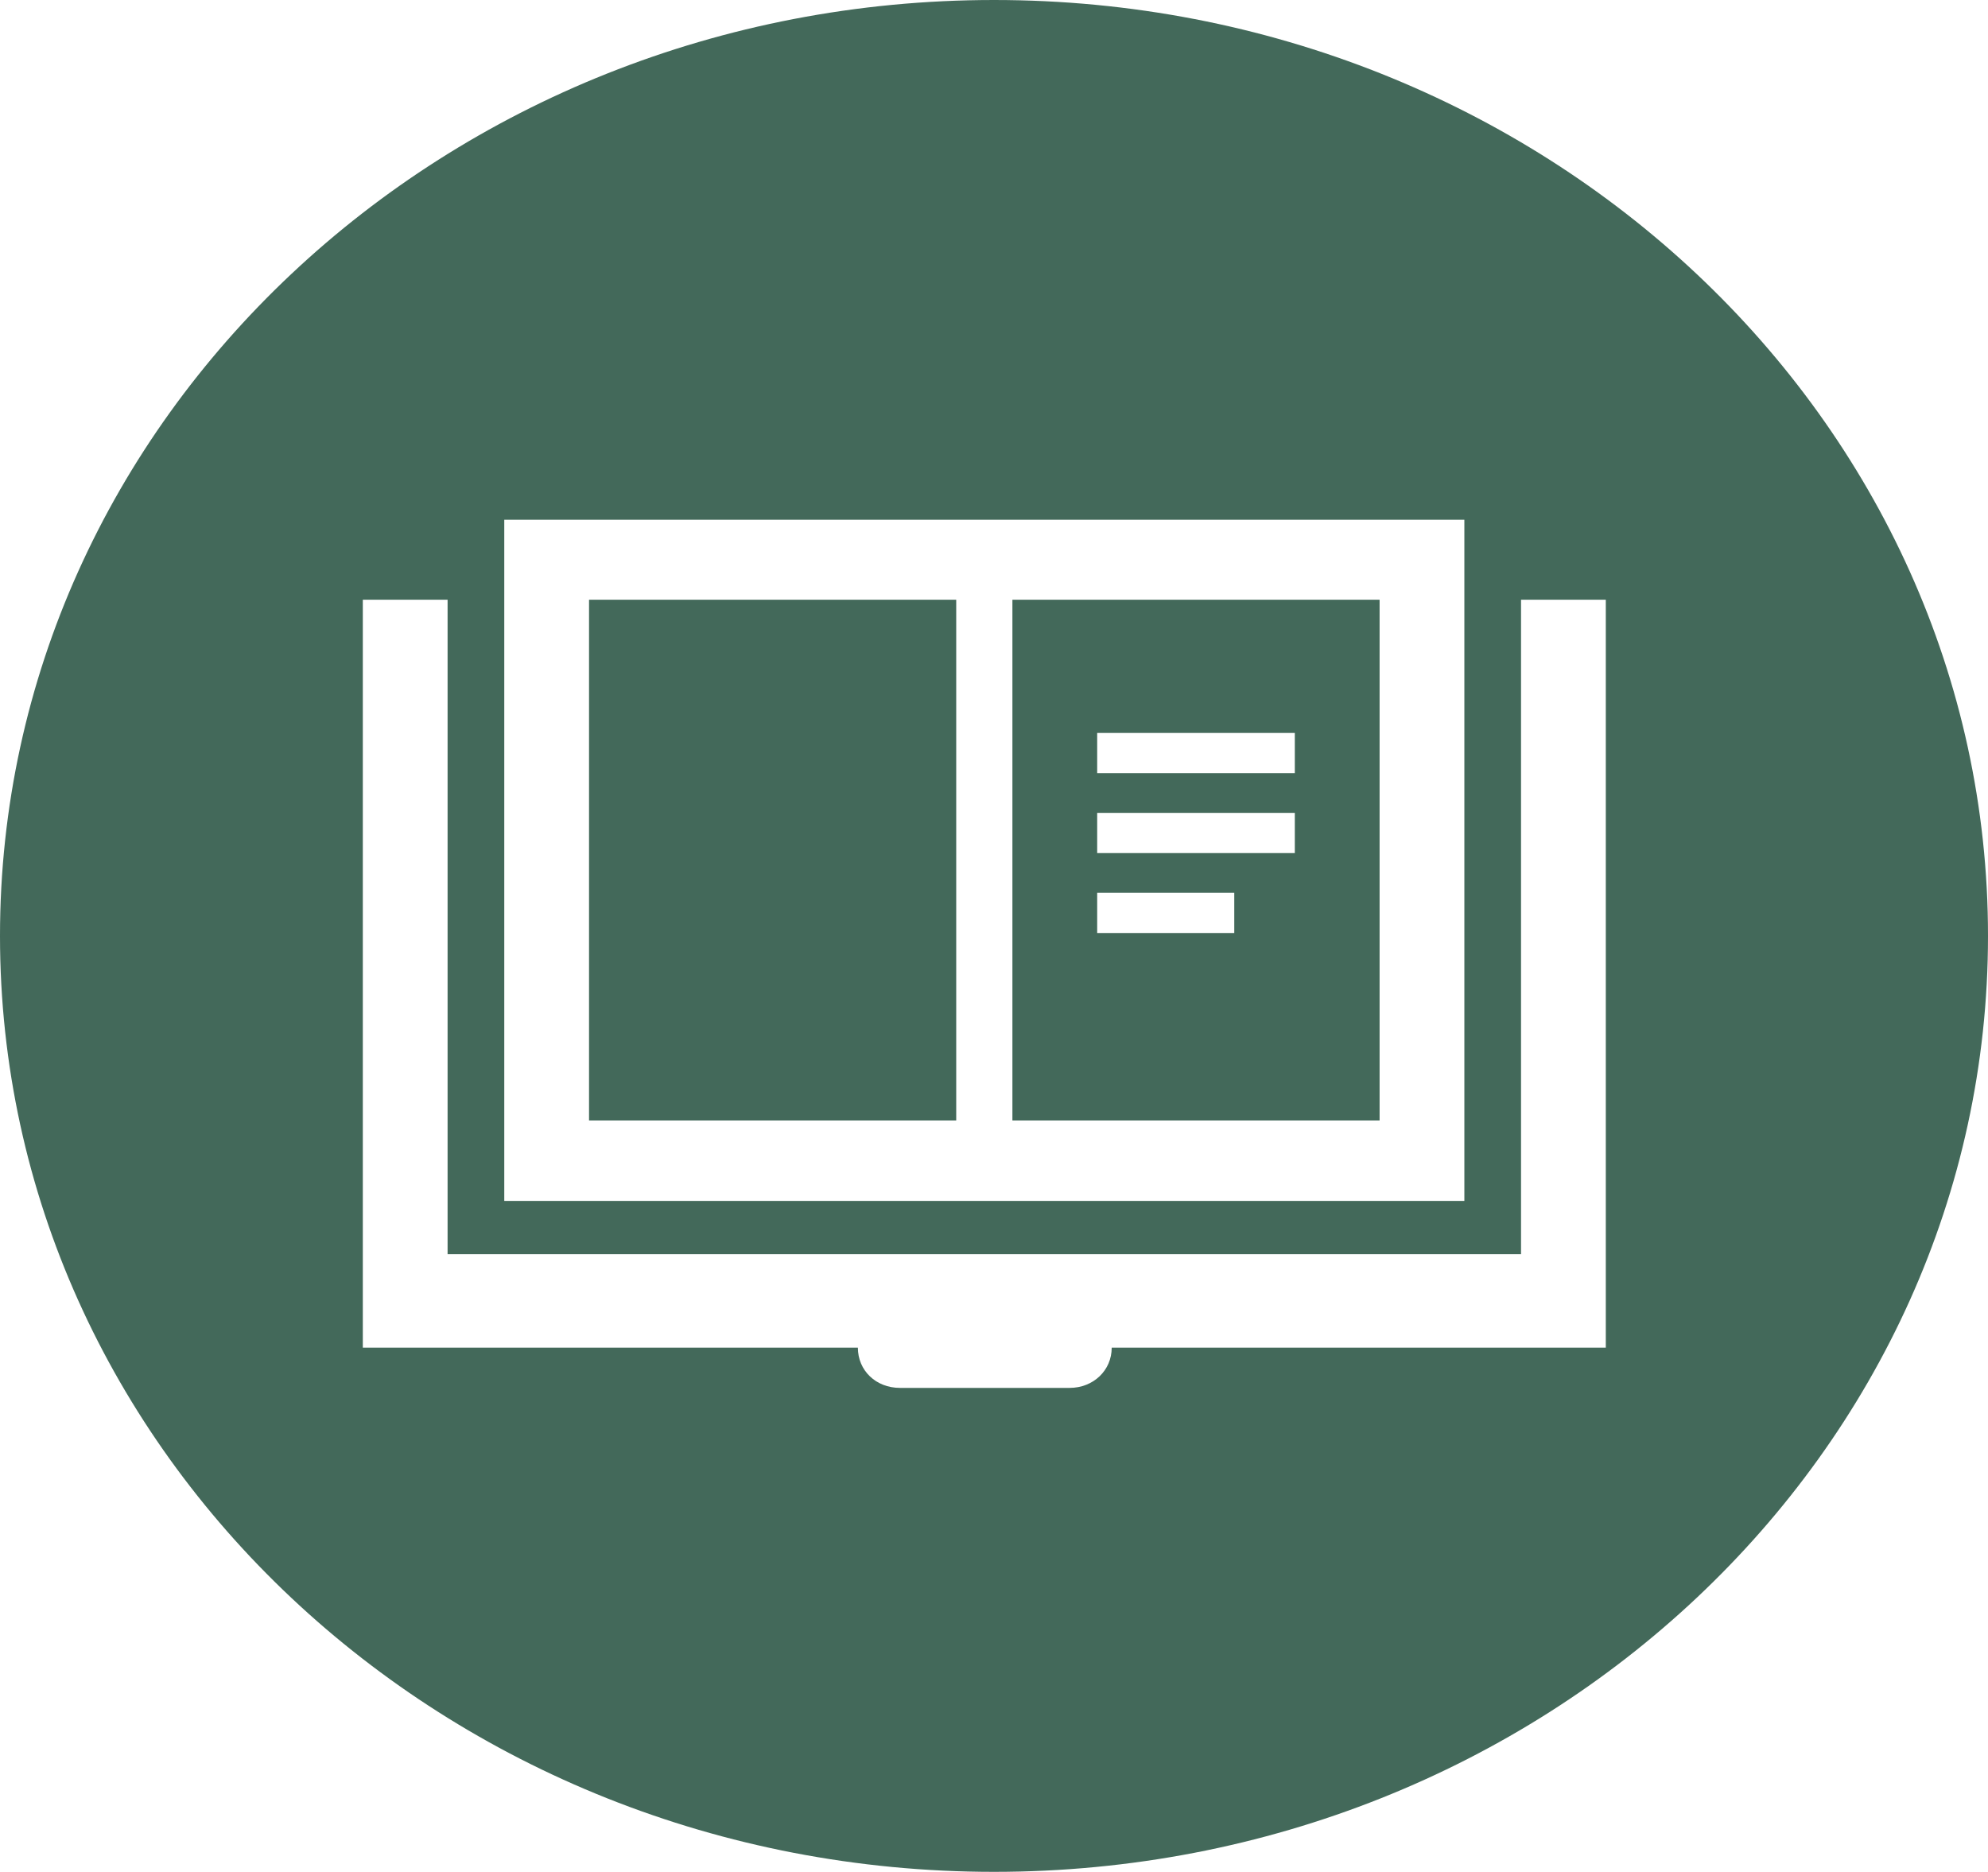
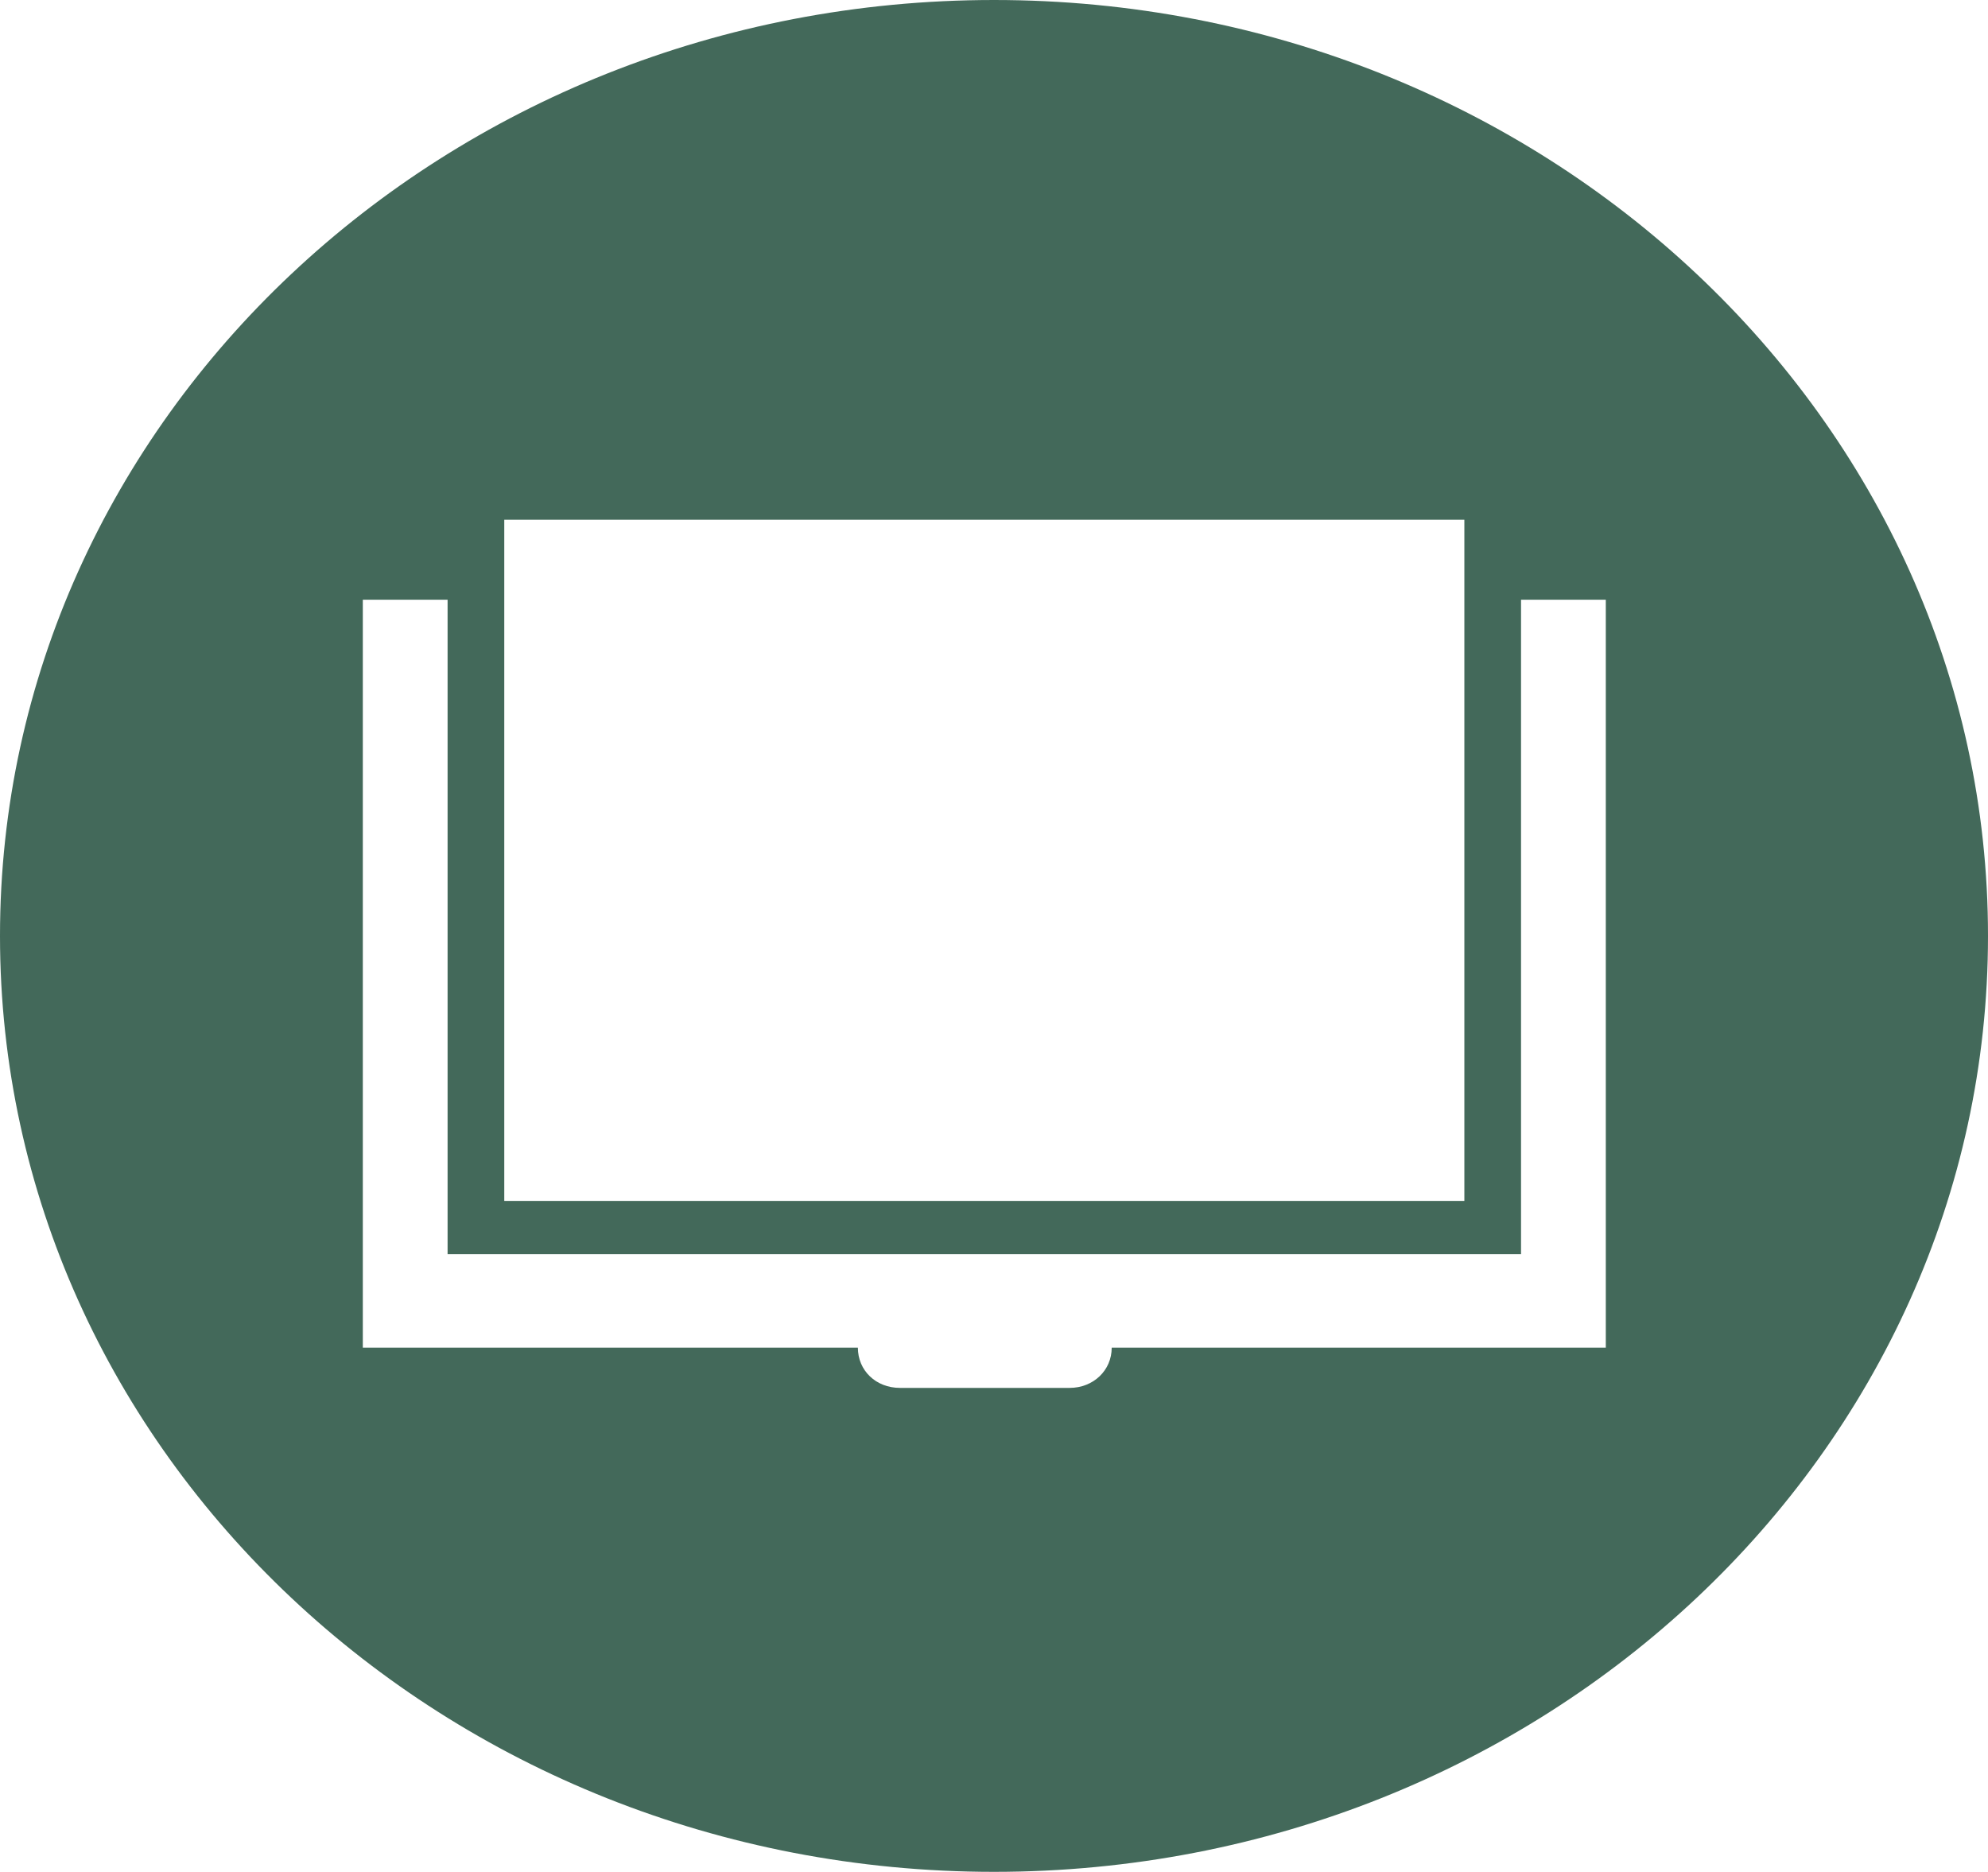
<svg xmlns="http://www.w3.org/2000/svg" id="Calque_2" viewBox="0 0 41.04 38.64">
  <defs>
    <style>.cls-1,.cls-2{fill:#43695a;}.cls-2{fill-rule:evenodd;}</style>
  </defs>
  <g id="Calque_1-2">
    <g>
-       <rect class="cls-1" x="12.16" y="12.38" width="7.58" height="10.75" />
-       <path class="cls-2" d="M20.9,23.13h7.58V12.38h-7.58v10.75Zm1.75-8h4.08v.83h-4.08v-.83Zm0,1.65h4.08v.83h-4.08v-.83Zm0,1.65h2.83v.83h-2.83v-.83Z" />
      <path class="cls-2" d="M20.52,0C9.19,0,0,8.65,0,19.32s9.19,19.32,20.52,19.32,20.52-8.65,20.52-19.32S31.85,0,20.52,0ZM10.41,10.73H30.23v14.06H10.41V10.73Zm22.74,17.09h-10.2c0,.47-.38,.83-.87,.83h-3.5c-.5,0-.87-.36-.87-.83H7.49V12.38h1.75v13.51H31.4V12.38h1.75v15.44Z" />
    </g>
  </g>
</svg>